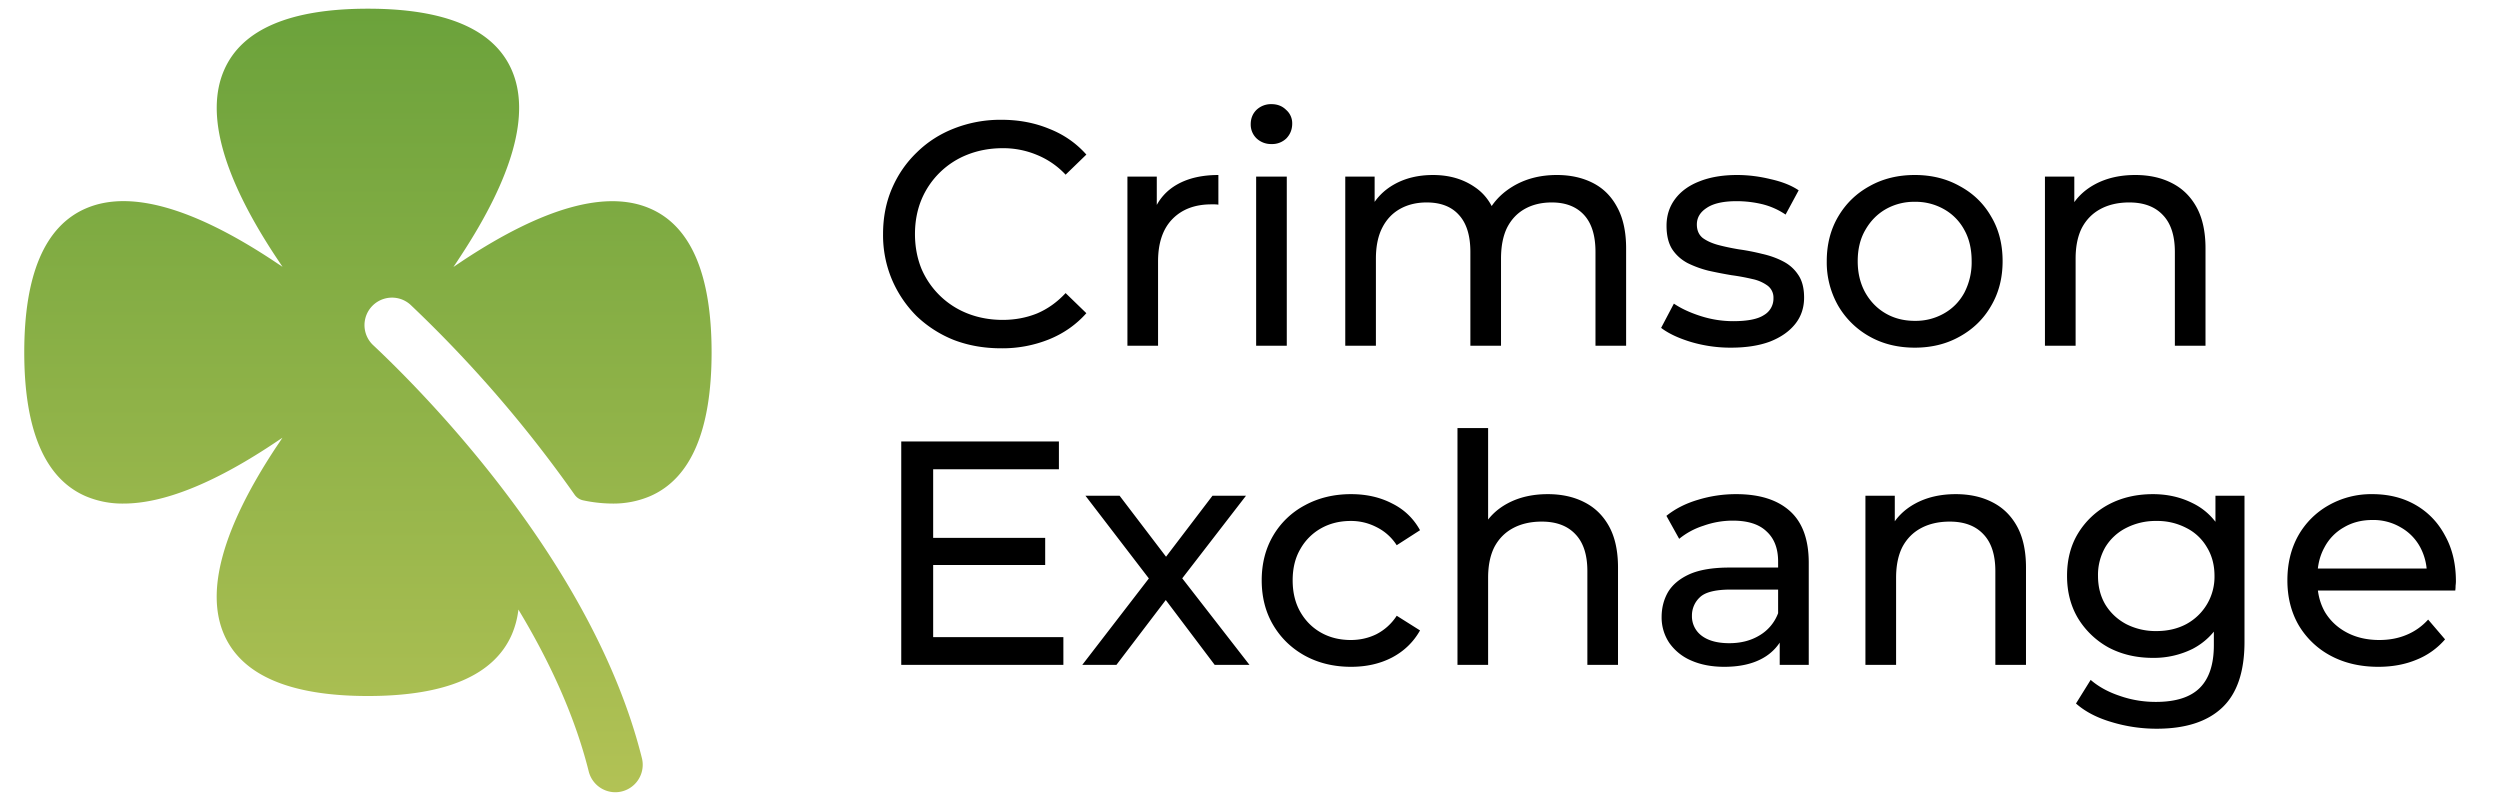
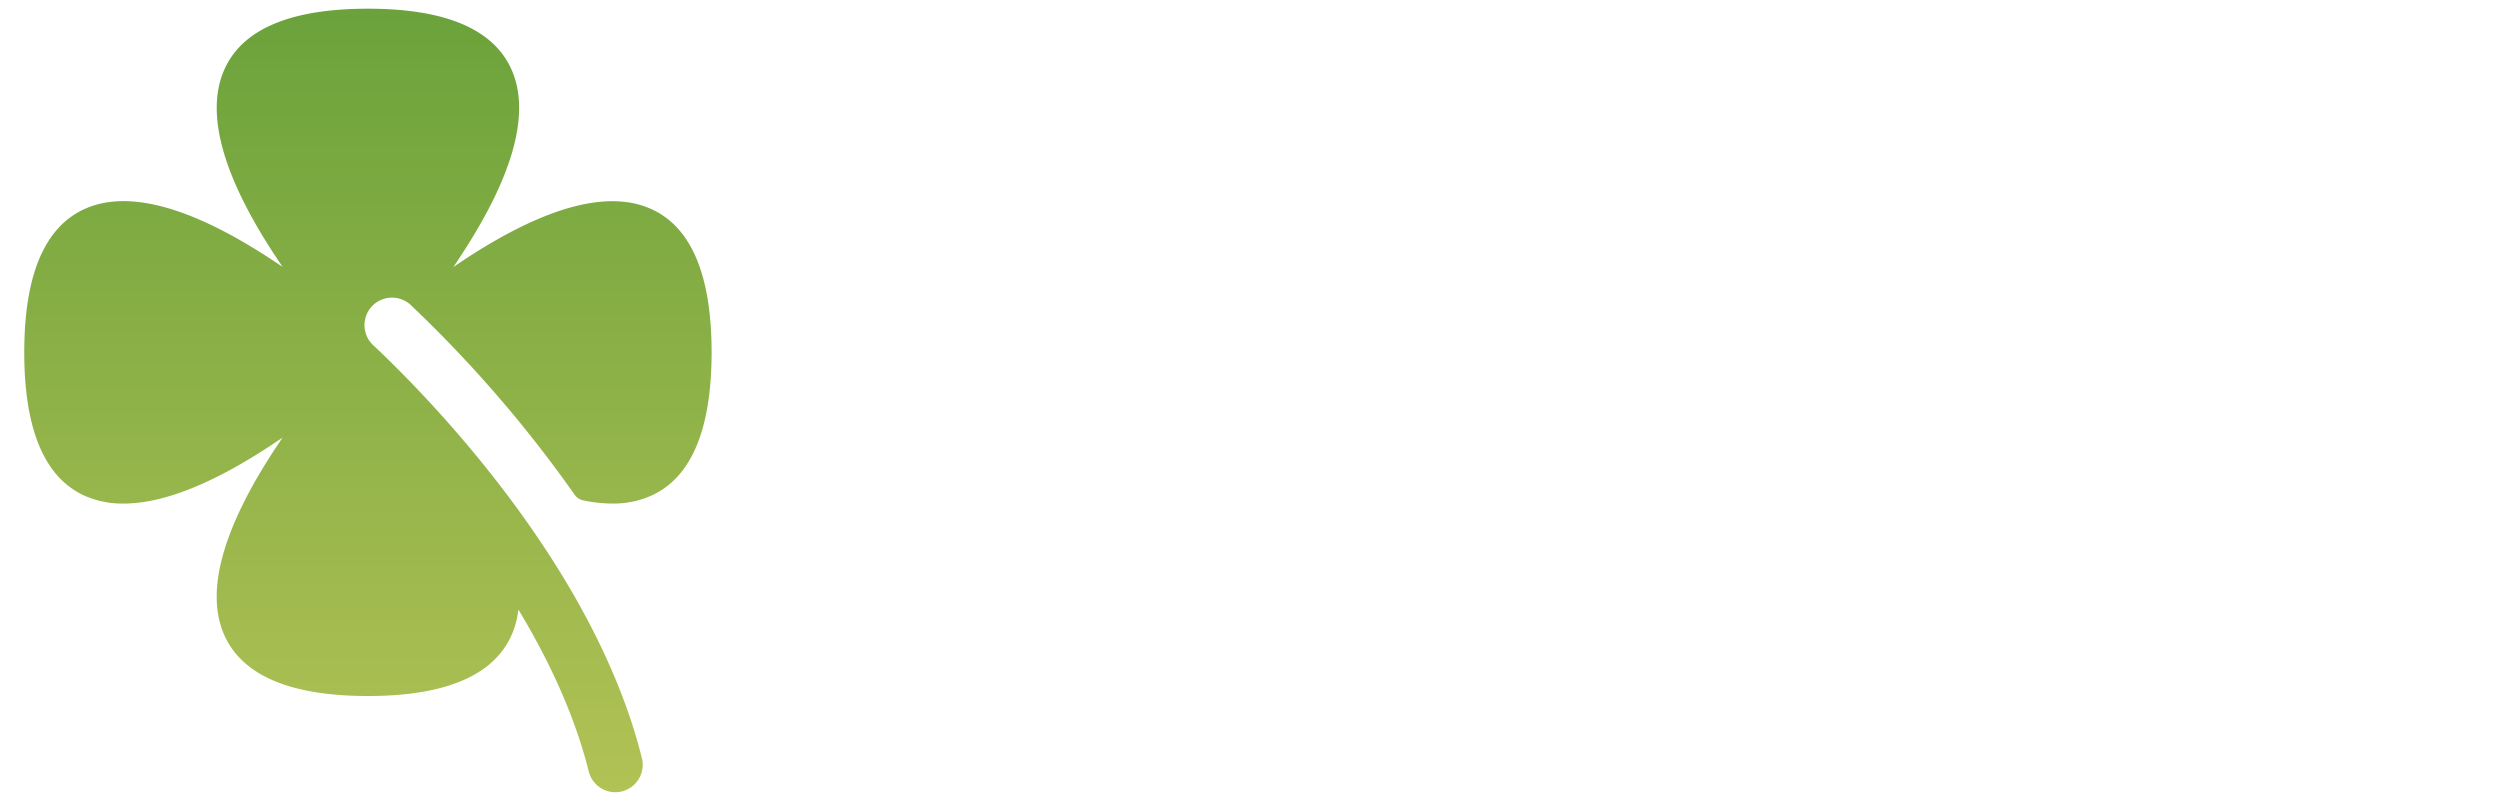
<svg xmlns="http://www.w3.org/2000/svg" width="94" height="30" fill="none">
  <g clip-path="url(#a)">
    <path fill="url(#b)" d="M26.756 13.248c0 2.924-.776 4.745-2.317 5.41-.45.19-.934.283-1.422.276a5.432 5.432 0 0 1-1.085-.12.523.523 0 0 1-.326-.213 47.621 47.621 0 0 0-6.17-7.14 1.034 1.034 0 0 0-1.421 1.502c1.917 1.797 8.286 8.203 10.12 15.54a1.033 1.033 0 0 1-.997 1.285 1.033 1.033 0 0 1-1.002-.783c-.532-2.129-1.505-4.197-2.644-6.085-.036.32-.119.634-.245.932-.669 1.542-2.489 2.318-5.413 2.318-2.924 0-4.745-.776-5.412-2.318-.704-1.626-.05-3.983 1.938-7.005.088-.13.176-.259.259-.388l-.388.258C8 18.193 6.126 18.934 4.645 18.934a3.527 3.527 0 0 1-1.421-.276c-1.537-.665-2.312-2.486-2.312-5.41s.775-4.745 2.317-5.411c1.627-.704 3.984-.05 7.006 1.938l.388.258-.258-.387c-1.993-3.022-2.647-5.38-1.94-7.006C9.09 1.102 10.91.327 13.834.327s4.745.775 5.411 2.317c.704 1.626.05 3.983-1.938 7.005a21.9 21.9 0 0 1-.258.389l.387-.26c3.023-1.99 5.38-2.644 7.007-1.937 1.537.662 2.313 2.483 2.313 5.407Z" />
  </g>
-   <path fill="#000" d="M37.643 13.096c-.64 0-1.232-.104-1.776-.312a4.355 4.355 0 0 1-1.404-.9 4.347 4.347 0 0 1-.924-1.368 4.292 4.292 0 0 1-.336-1.716c0-.624.112-1.196.336-1.716.224-.52.536-.972.936-1.356.4-.392.868-.692 1.404-.9a4.77 4.77 0 0 1 1.776-.324c.648 0 1.244.112 1.788.336.552.216 1.02.54 1.404.972l-.78.756a3.047 3.047 0 0 0-1.08-.744 3.282 3.282 0 0 0-1.284-.252c-.472 0-.912.08-1.32.24a3.092 3.092 0 0 0-1.74 1.704c-.16.392-.24.82-.24 1.284 0 .464.08.896.24 1.296a3.123 3.123 0 0 0 1.74 1.692c.408.16.848.24 1.32.24.456 0 .884-.08 1.284-.24.4-.168.76-.424 1.08-.768l.78.756c-.384.432-.852.76-1.404.984a4.684 4.684 0 0 1-1.8.336ZM42.391 13V6.64h1.104v1.728l-.108-.432c.176-.44.472-.776.888-1.008.416-.232.928-.348 1.536-.348v1.116a.875.875 0 0 0-.144-.012h-.12c-.616 0-1.104.184-1.464.552-.36.368-.54.9-.54 1.596V13H42.39Zm4.84 0V6.64h1.152V13H47.23Zm.576-7.584a.789.789 0 0 1-.564-.216.718.718 0 0 1-.216-.528c0-.216.072-.396.216-.54a.789.789 0 0 1 .564-.216c.224 0 .408.072.552.216a.662.662 0 0 1 .228.516c0 .216-.072.4-.216.552a.763.763 0 0 1-.564.216ZM58.538 6.58c.512 0 .964.1 1.356.3.392.2.696.504.912.912.224.408.336.924.336 1.548V13H59.99V9.472c0-.616-.144-1.08-.432-1.392-.288-.312-.692-.468-1.212-.468-.384 0-.72.08-1.008.24-.288.16-.512.396-.672.708-.152.312-.228.7-.228 1.164V13h-1.152V9.472c0-.616-.144-1.08-.432-1.392-.28-.312-.684-.468-1.212-.468-.376 0-.708.08-.996.24-.288.16-.512.396-.672.708-.16.312-.24.7-.24 1.164V13h-1.152V6.64h1.104v1.692l-.18-.432c.2-.416.508-.74.924-.972.416-.232.9-.348 1.452-.348.608 0 1.132.152 1.572.456.44.296.728.748.864 1.356L55.85 8.2c.192-.488.528-.88 1.008-1.176.48-.296 1.04-.444 1.68-.444Zm6.548 6.492a5.234 5.234 0 0 1-1.512-.216c-.472-.144-.844-.32-1.116-.528l.48-.912c.272.184.608.34 1.008.468s.808.192 1.224.192c.536 0 .92-.076 1.152-.228a.714.714 0 0 0 .36-.636.56.56 0 0 0-.216-.468 1.476 1.476 0 0 0-.576-.252 8.082 8.082 0 0 0-.78-.144 16.445 16.445 0 0 1-.864-.168 3.858 3.858 0 0 1-.792-.288c-.24-.128-.432-.3-.576-.516-.144-.224-.216-.52-.216-.888 0-.384.108-.72.324-1.008.216-.288.52-.508.912-.66.4-.16.872-.24 1.416-.24.416 0 .836.052 1.26.156.432.096.784.236 1.056.42l-.492.912a2.718 2.718 0 0 0-.9-.396 4.15 4.15 0 0 0-.936-.108c-.504 0-.88.084-1.128.252-.248.16-.372.368-.372.624 0 .216.072.384.216.504.152.112.344.2.576.264.24.064.504.12.792.168.288.04.576.096.864.168.288.064.548.156.78.276.24.12.432.288.576.504.152.216.228.504.228.864 0 .384-.112.716-.336.996-.224.28-.54.5-.948.66-.408.152-.896.228-1.464.228Zm6.912 0c-.64 0-1.208-.14-1.704-.42a3.126 3.126 0 0 1-1.176-1.152 3.284 3.284 0 0 1-.432-1.68c0-.632.144-1.192.432-1.68.288-.488.68-.868 1.176-1.14.496-.28 1.064-.42 1.704-.42.632 0 1.196.14 1.692.42.504.272.896.652 1.176 1.14.288.48.432 1.04.432 1.68 0 .632-.144 1.192-.432 1.68-.28.488-.672.872-1.176 1.152-.496.28-1.06.42-1.692.42Zm0-1.008a2.15 2.15 0 0 0 1.092-.276c.328-.184.584-.444.768-.78a2.48 2.48 0 0 0 .276-1.188c0-.456-.092-.848-.276-1.176a1.948 1.948 0 0 0-.768-.78 2.15 2.15 0 0 0-1.092-.276 2.15 2.15 0 0 0-1.092.276c-.32.184-.576.444-.768.78-.192.328-.288.72-.288 1.176 0 .448.096.844.288 1.188.192.336.448.596.768.78.32.184.684.276 1.092.276Zm8.289-5.484c.52 0 .976.1 1.368.3.4.2.712.504.936.912.224.408.336.924.336 1.548V13h-1.152V9.472c0-.616-.152-1.08-.456-1.392-.296-.312-.716-.468-1.26-.468-.408 0-.764.08-1.068.24-.304.16-.54.396-.708.708-.16.312-.24.7-.24 1.164V13H76.89V6.64h1.104v1.716l-.18-.456c.208-.416.528-.74.96-.972.432-.232.936-.348 1.512-.348ZM34.979 20.224h4.32v1.02h-4.32v-1.02Zm.108 3.732h4.896V25h-6.096v-8.4h5.928v1.044h-4.728v6.312ZM40.693 25l2.736-3.552-.012.588-2.604-3.396h1.284l1.992 2.616h-.492l1.992-2.616h1.26l-2.64 3.42.012-.612L46.981 25h-1.308l-2.1-2.784.468.072L41.977 25h-1.284Zm10.107.072c-.648 0-1.228-.14-1.74-.42-.505-.28-.9-.664-1.189-1.152-.288-.488-.431-1.048-.431-1.68 0-.632.144-1.192.431-1.68A3.016 3.016 0 0 1 49.06 19c.513-.28 1.093-.42 1.74-.42.577 0 1.089.116 1.537.348.456.224.808.56 1.056 1.008l-.877.564a1.896 1.896 0 0 0-.767-.684 2.071 2.071 0 0 0-.96-.228c-.416 0-.788.092-1.116.276a2.03 2.03 0 0 0-.78.78c-.193.328-.289.72-.289 1.176 0 .456.096.852.288 1.188.193.336.453.596.78.78.328.184.7.276 1.117.276.344 0 .664-.072.96-.216a1.99 1.99 0 0 0 .768-.696l.876.552c-.248.44-.6.78-1.056 1.02-.448.232-.96.348-1.536.348Zm7.397-6.492c.52 0 .976.1 1.368.3.4.2.712.504.936.912.224.408.336.924.336 1.548V25h-1.152v-3.528c0-.616-.152-1.08-.456-1.392-.296-.312-.716-.468-1.26-.468-.408 0-.764.08-1.068.24-.304.16-.54.396-.708.708-.16.312-.24.7-.24 1.164V25h-1.152v-8.904h1.152v4.26l-.228-.456c.208-.416.528-.74.96-.972.432-.232.936-.348 1.512-.348Zm8.72 6.42v-1.344l-.06-.252v-2.292c0-.488-.144-.864-.432-1.128-.28-.272-.704-.408-1.272-.408-.376 0-.744.064-1.104.192a2.76 2.76 0 0 0-.912.492l-.48-.864c.328-.264.72-.464 1.176-.6a4.87 4.87 0 0 1 1.452-.216c.872 0 1.544.212 2.016.636.472.424.708 1.072.708 1.944V25h-1.092Zm-2.088.072c-.472 0-.888-.08-1.248-.24a1.927 1.927 0 0 1-.816-.66 1.713 1.713 0 0 1-.288-.972c0-.344.08-.656.24-.936.168-.28.436-.504.804-.672.376-.168.88-.252 1.512-.252h2.016v.828h-1.968c-.576 0-.964.096-1.164.288a.93.93 0 0 0-.3.696.91.91 0 0 0 .372.756c.248.184.592.276 1.032.276.432 0 .808-.096 1.128-.288a1.63 1.63 0 0 0 .708-.84l.228.792a1.82 1.82 0 0 1-.804.9c-.384.216-.868.324-1.452.324Zm8.708-6.492c.52 0 .976.1 1.368.3.4.2.712.504.936.912.224.408.336.924.336 1.548V25h-1.152v-3.528c0-.616-.152-1.08-.456-1.392-.296-.312-.716-.468-1.26-.468-.408 0-.764.08-1.068.24-.304.16-.54.396-.708.708-.16.312-.24.7-.24 1.164V25H70.14v-6.36h1.104v1.716l-.18-.456c.208-.416.528-.74.96-.972.432-.232.936-.348 1.512-.348Zm7.556 8.82a5.82 5.82 0 0 1-1.704-.252c-.544-.16-.988-.392-1.332-.696l.552-.888c.296.256.66.456 1.092.6.432.152.884.228 1.356.228.752 0 1.304-.176 1.656-.528.352-.352.528-.888.528-1.608v-1.344l.12-1.26-.06-1.272v-1.74h1.092v5.496c0 1.12-.28 1.944-.84 2.472-.56.528-1.38.792-2.46.792Zm-.144-2.664c-.616 0-1.168-.128-1.656-.384a3.081 3.081 0 0 1-1.152-1.092c-.28-.464-.42-1-.42-1.608 0-.616.14-1.152.42-1.608a2.99 2.99 0 0 1 1.152-1.08c.488-.256 1.04-.384 1.656-.384.544 0 1.04.112 1.488.336.448.216.804.552 1.068 1.008.272.456.408 1.032.408 1.728 0 .688-.136 1.26-.408 1.716-.264.456-.62.8-1.068 1.032a3.28 3.28 0 0 1-1.488.336Zm.132-1.008c.424 0 .8-.088 1.128-.264a2.019 2.019 0 0 0 1.056-1.812c0-.408-.096-.768-.288-1.08a1.853 1.853 0 0 0-.768-.72 2.349 2.349 0 0 0-1.128-.264 2.42 2.42 0 0 0-1.14.264 1.934 1.934 0 0 0-.78.72 2.086 2.086 0 0 0-.276 1.08c0 .408.092.768.276 1.08.192.312.452.556.78.732a2.42 2.42 0 0 0 1.14.264Zm8.345 1.344c-.68 0-1.28-.14-1.8-.42a3.08 3.08 0 0 1-1.2-1.152c-.28-.488-.42-1.048-.42-1.68 0-.632.136-1.192.408-1.68a3 3 0 0 1 1.14-1.14 3.244 3.244 0 0 1 1.644-.42c.616 0 1.16.136 1.632.408.472.272.84.656 1.104 1.152.272.488.408 1.06.408 1.716 0 .048-.004.104-.012.168 0 .064-.004.124-.012.18h-5.412v-.828h4.812l-.468.288a2.139 2.139 0 0 0-.252-1.092 1.872 1.872 0 0 0-.732-.744 2.022 2.022 0 0 0-1.068-.276c-.4 0-.756.092-1.068.276a1.852 1.852 0 0 0-.732.756c-.176.32-.264.688-.264 1.104v.192c0 .424.096.804.288 1.14.2.328.476.584.828.768.352.184.756.276 1.212.276.376 0 .716-.064 1.02-.192.312-.128.584-.32.816-.576l.636.744a2.777 2.777 0 0 1-1.08.768c-.424.176-.9.264-1.428.264Z" />
  <defs>
    <linearGradient id="b" x1="13.834" x2="13.834" y1=".326" y2="29.788" gradientUnits="userSpaceOnUse">
      <stop stop-color="#6BA23B" />
      <stop offset="1" stop-color="#B2C255" />
    </linearGradient>
    <clipPath id="a">
      <path fill="#fff" d="M.912 0h25.946v30H.912z" />
    </clipPath>
  </defs>
</svg>